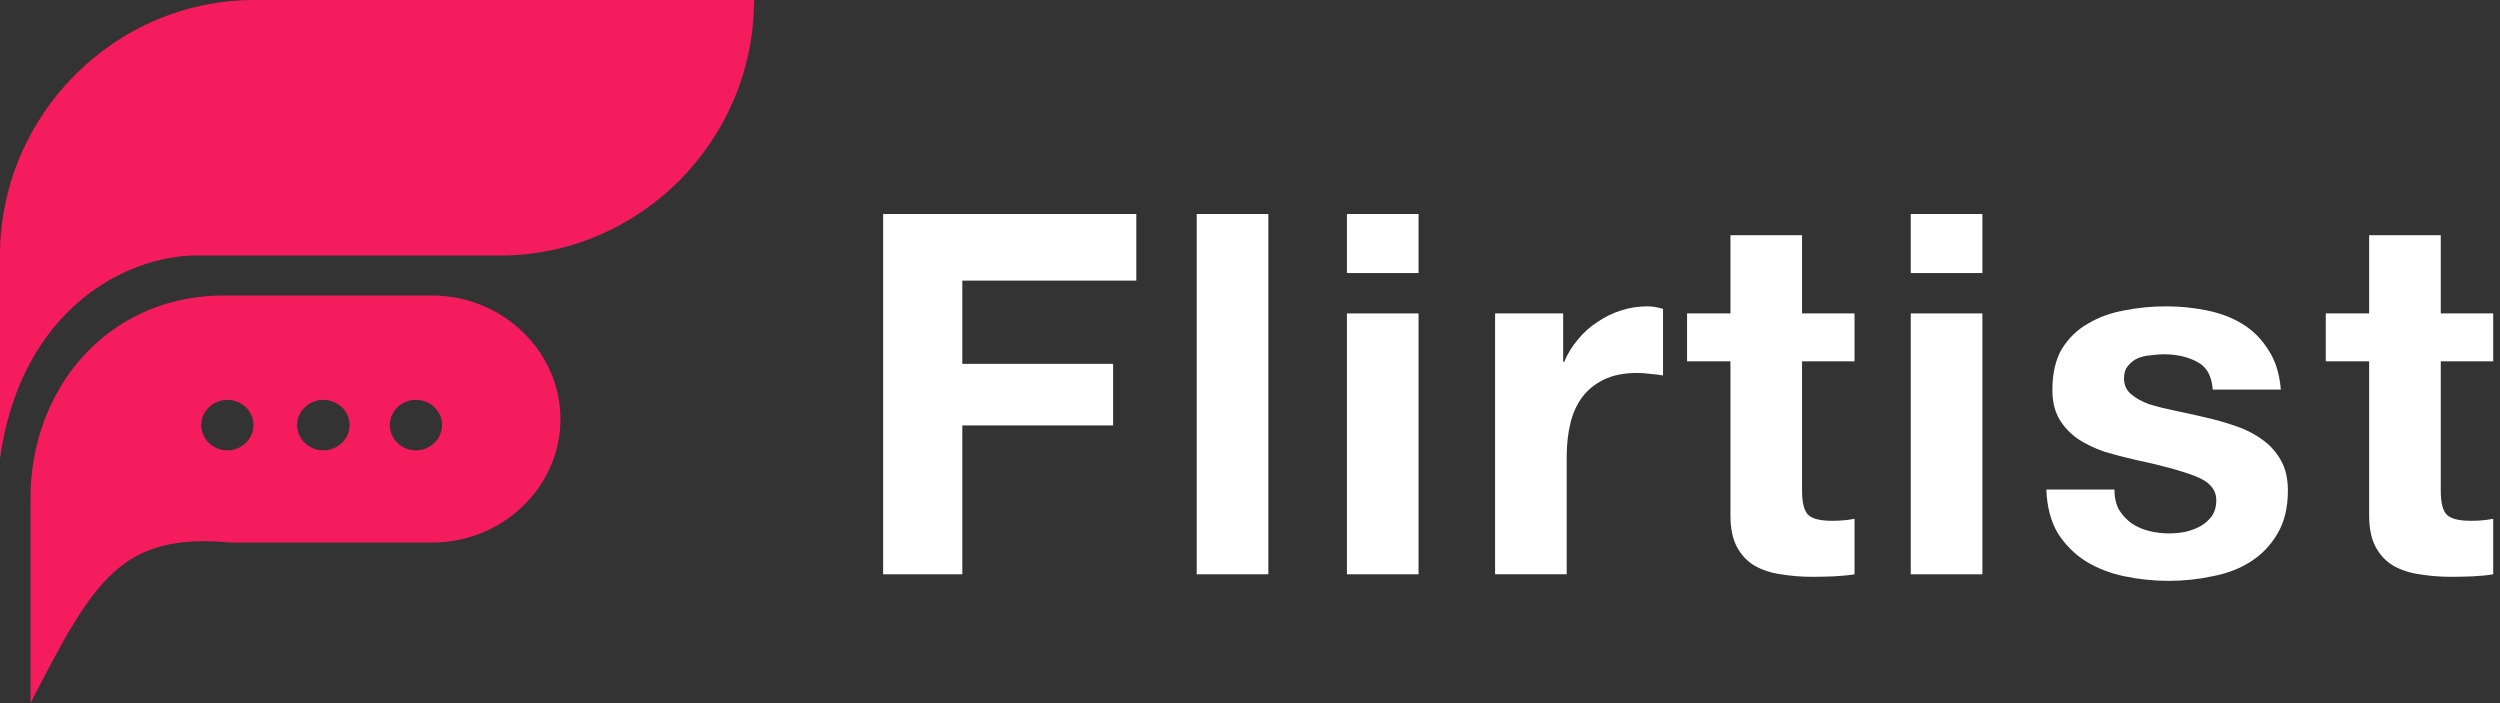
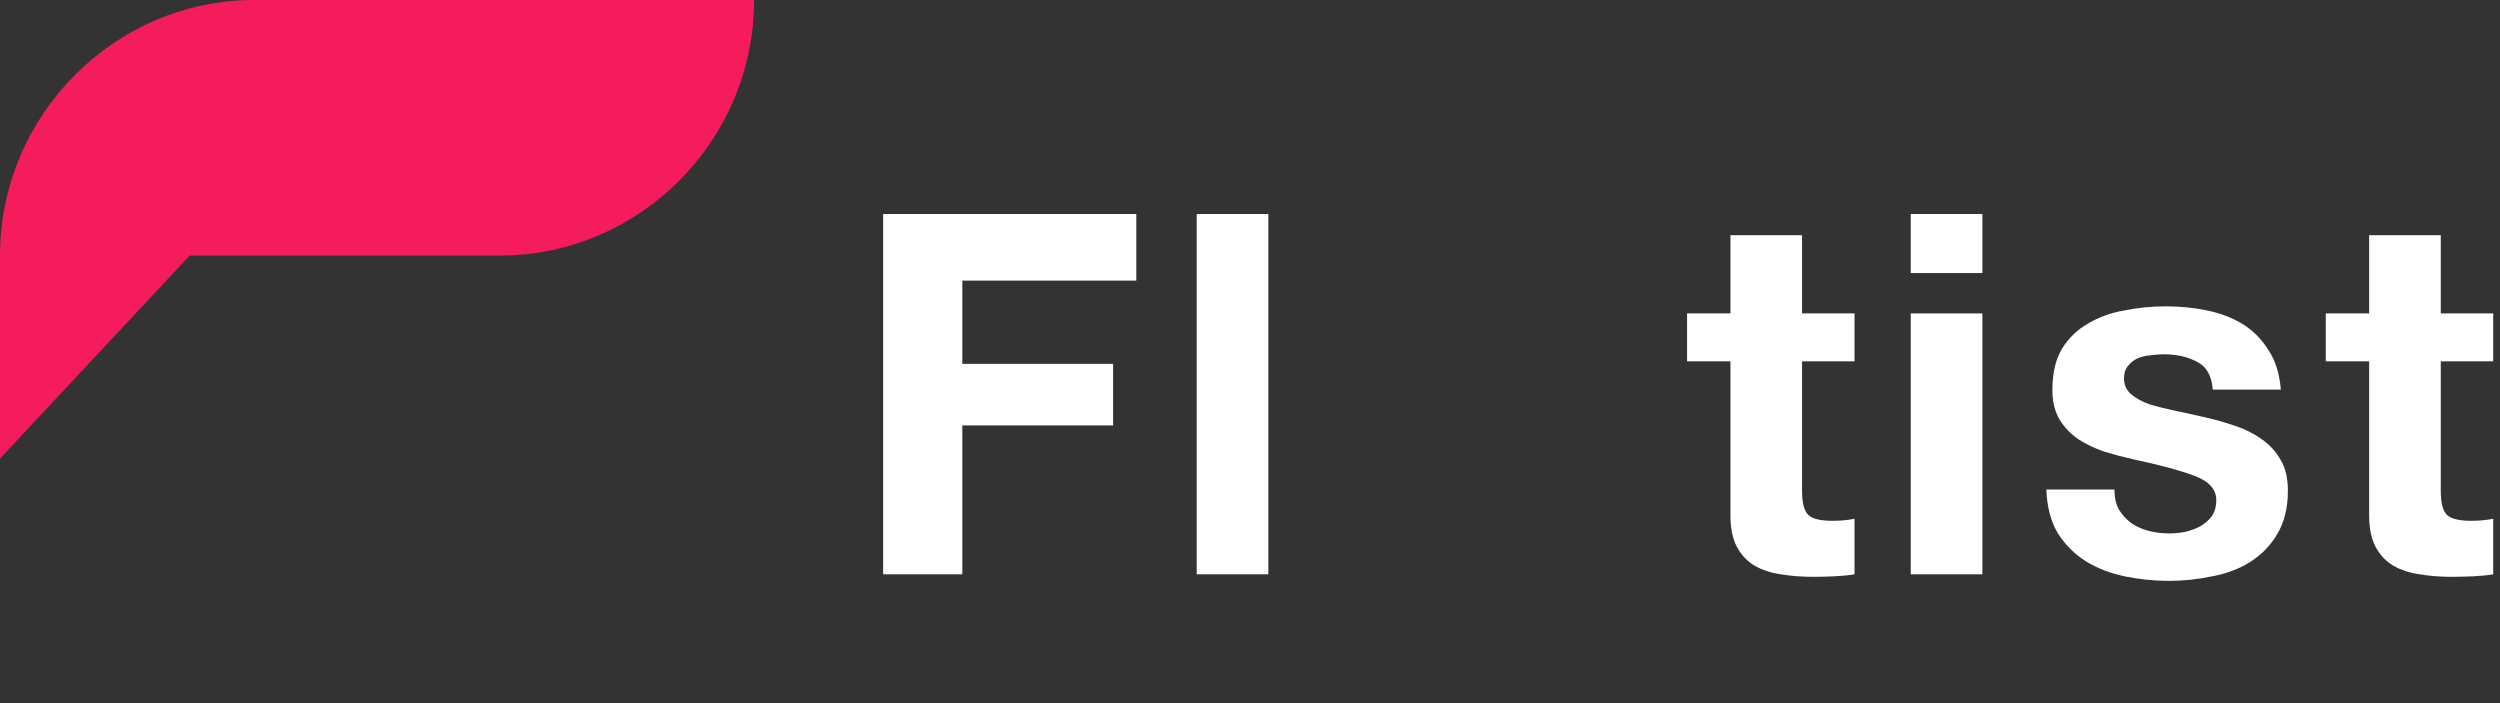
<svg xmlns="http://www.w3.org/2000/svg" width="128" height="36" viewBox="0 0 128 36" fill="none">
  <rect x="0" y="0" width="128" height="36" fill="#333333" stroke="none" />
  <path d="M45.217 10.957H58.179V14.367H49.271V18.63H56.992V21.782H49.271V29.404H45.217V10.957Z" fill="white" />
  <path d="M61.272 10.957H64.939V29.404H61.272V10.957Z" fill="white" />
-   <path d="M72.629 13.98H68.962V10.957H72.629V13.98ZM68.962 16.047H72.629V29.404H68.962V16.047Z" fill="white" />
-   <path d="M76.549 16.047H80.034V18.527H80.086C80.258 18.113 80.49 17.735 80.783 17.39C81.076 17.028 81.412 16.727 81.79 16.486C82.169 16.227 82.573 16.029 83.004 15.892C83.434 15.754 83.882 15.685 84.347 15.685C84.588 15.685 84.854 15.728 85.147 15.814V19.224C84.975 19.19 84.768 19.164 84.527 19.147C84.286 19.113 84.054 19.095 83.83 19.095C83.159 19.095 82.591 19.207 82.126 19.431C81.661 19.655 81.282 19.965 80.99 20.361C80.714 20.74 80.516 21.188 80.396 21.705C80.275 22.221 80.215 22.781 80.215 23.384V29.404H76.549V16.047Z" fill="white" />
  <path d="M92.265 16.047H94.951V18.501H92.265V25.115C92.265 25.735 92.368 26.149 92.575 26.355C92.781 26.562 93.195 26.665 93.814 26.665C94.021 26.665 94.219 26.657 94.408 26.639C94.598 26.622 94.778 26.596 94.951 26.562V29.404C94.641 29.456 94.296 29.49 93.918 29.507C93.539 29.524 93.169 29.533 92.807 29.533C92.239 29.533 91.697 29.49 91.181 29.404C90.681 29.335 90.234 29.189 89.838 28.965C89.459 28.741 89.158 28.422 88.934 28.009C88.71 27.595 88.599 27.053 88.599 26.381V18.501H86.378V16.047H88.599V12.042H92.265V16.047Z" fill="white" />
  <path d="M101.498 13.98H97.831V10.957H101.498V13.98ZM97.831 16.047H101.498V29.404H97.831V16.047Z" fill="white" />
  <path d="M108.258 25.063C108.258 25.46 108.335 25.804 108.49 26.097C108.663 26.372 108.878 26.605 109.136 26.794C109.394 26.967 109.687 27.096 110.014 27.182C110.358 27.268 110.711 27.311 111.072 27.311C111.331 27.311 111.598 27.285 111.873 27.234C112.166 27.165 112.424 27.07 112.648 26.95C112.889 26.812 113.087 26.639 113.241 26.433C113.396 26.209 113.474 25.933 113.474 25.606C113.474 25.055 113.104 24.641 112.364 24.366C111.641 24.09 110.625 23.815 109.317 23.539C108.783 23.419 108.258 23.281 107.742 23.126C107.242 22.953 106.795 22.738 106.399 22.48C106.003 22.204 105.684 21.868 105.444 21.472C105.203 21.059 105.082 20.559 105.082 19.974C105.082 19.113 105.246 18.406 105.573 17.855C105.917 17.304 106.364 16.873 106.915 16.563C107.466 16.236 108.086 16.012 108.774 15.892C109.463 15.754 110.169 15.685 110.892 15.685C111.615 15.685 112.312 15.754 112.983 15.892C113.672 16.029 114.283 16.262 114.817 16.589C115.35 16.916 115.789 17.356 116.133 17.907C116.495 18.441 116.71 19.121 116.779 19.948H113.293C113.241 19.242 112.975 18.768 112.493 18.527C112.011 18.268 111.443 18.139 110.788 18.139C110.582 18.139 110.358 18.157 110.117 18.191C109.876 18.208 109.652 18.26 109.446 18.346C109.256 18.432 109.093 18.561 108.955 18.733C108.817 18.889 108.749 19.104 108.749 19.379C108.749 19.707 108.869 19.974 109.11 20.18C109.351 20.387 109.661 20.559 110.04 20.697C110.436 20.818 110.883 20.93 111.382 21.033C111.882 21.136 112.389 21.248 112.906 21.369C113.439 21.489 113.956 21.636 114.455 21.808C114.971 21.98 115.428 22.213 115.824 22.506C116.219 22.781 116.538 23.134 116.779 23.565C117.02 23.978 117.14 24.495 117.14 25.115C117.14 25.994 116.96 26.734 116.598 27.337C116.254 27.923 115.798 28.396 115.23 28.758C114.662 29.12 114.007 29.369 113.267 29.507C112.544 29.662 111.804 29.74 111.047 29.74C110.272 29.74 109.515 29.662 108.774 29.507C108.034 29.352 107.371 29.094 106.786 28.732C106.218 28.37 105.745 27.897 105.366 27.311C105.005 26.708 104.807 25.959 104.772 25.063H108.258Z" fill="white" />
  <path d="M124.967 16.047H127.652V18.501H124.967V25.115C124.967 25.735 125.07 26.149 125.277 26.355C125.483 26.562 125.897 26.665 126.516 26.665C126.723 26.665 126.921 26.657 127.11 26.639C127.3 26.622 127.48 26.596 127.652 26.562V29.404C127.343 29.456 126.998 29.49 126.62 29.507C126.241 29.524 125.871 29.533 125.509 29.533C124.941 29.533 124.399 29.49 123.883 29.404C123.383 29.335 122.936 29.189 122.54 28.965C122.161 28.741 121.86 28.422 121.636 28.009C121.412 27.595 121.3 27.053 121.3 26.381V18.501H119.08V16.047H121.3V12.042H124.967V16.047Z" fill="white" />
-   <path fill-rule="evenodd" clip-rule="evenodd" d="M22.117 15.13H11.184C5.275 15.299 1.564 20.096 1.564 25.486V36C4.821 29.639 6.223 27.259 11.841 27.781H22.117C25.728 27.781 28.695 24.94 28.695 21.456C28.695 17.984 25.727 15.13 22.117 15.13ZM11.639 23.058C10.908 23.058 10.302 22.476 10.302 21.759C10.302 21.056 10.908 20.473 11.639 20.473C12.384 20.473 12.977 21.056 12.977 21.759C12.977 22.476 12.384 23.058 11.639 23.058ZM16.549 23.058C15.817 23.058 15.211 22.476 15.211 21.759C15.211 21.056 15.817 20.473 16.549 20.473C17.294 20.473 17.9 21.056 17.9 21.759C17.9 22.476 17.294 23.058 16.549 23.058ZM21.296 23.058C20.551 23.058 19.959 22.476 19.959 21.759C19.959 21.056 20.551 20.473 21.296 20.473C22.028 20.473 22.634 21.056 22.634 21.759C22.634 22.476 22.029 23.058 21.296 23.058Z" fill="#F41C5D" />
-   <path fill-rule="evenodd" clip-rule="evenodd" d="M9.713 13.085H25.586C32.752 13.085 38.609 7.201 38.609 0H13.023C5.869 0 0 5.897 0 13.085V23.479C0.994 16.314 5.845 13.308 9.713 13.085Z" fill="#F41C5D" />
+   <path fill-rule="evenodd" clip-rule="evenodd" d="M9.713 13.085H25.586C32.752 13.085 38.609 7.201 38.609 0H13.023C5.869 0 0 5.897 0 13.085V23.479Z" fill="#F41C5D" />
</svg>